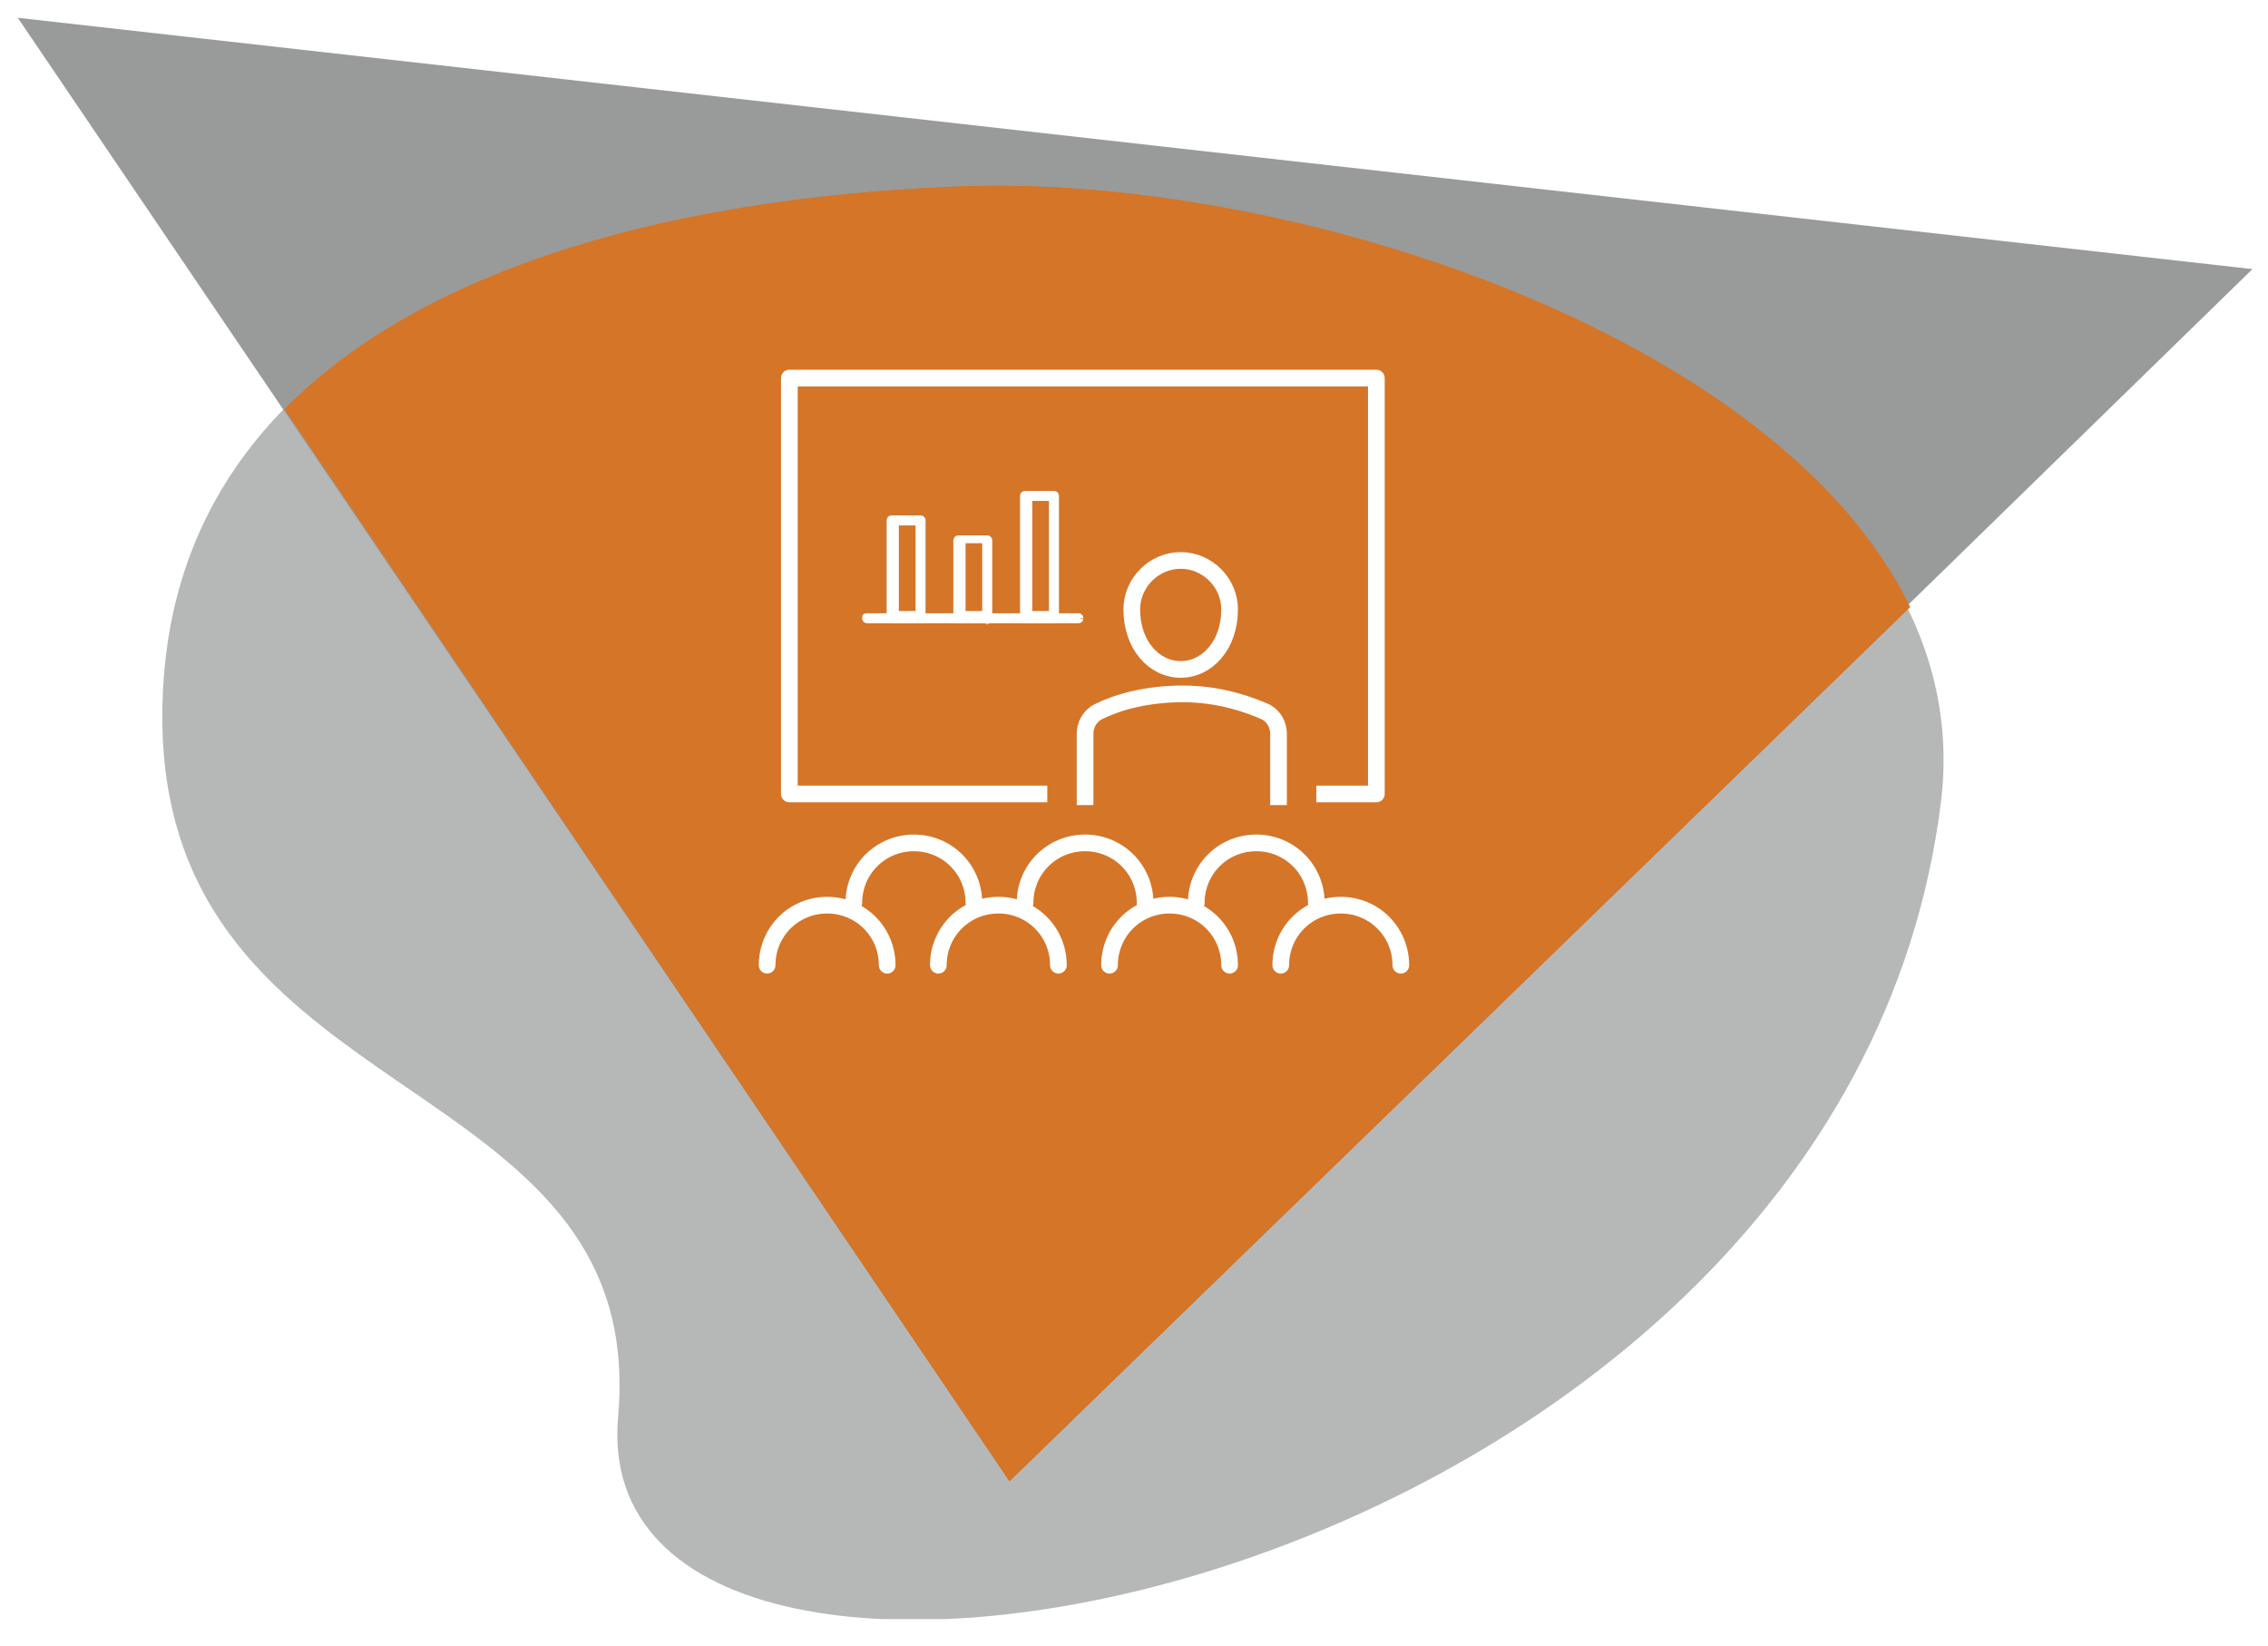
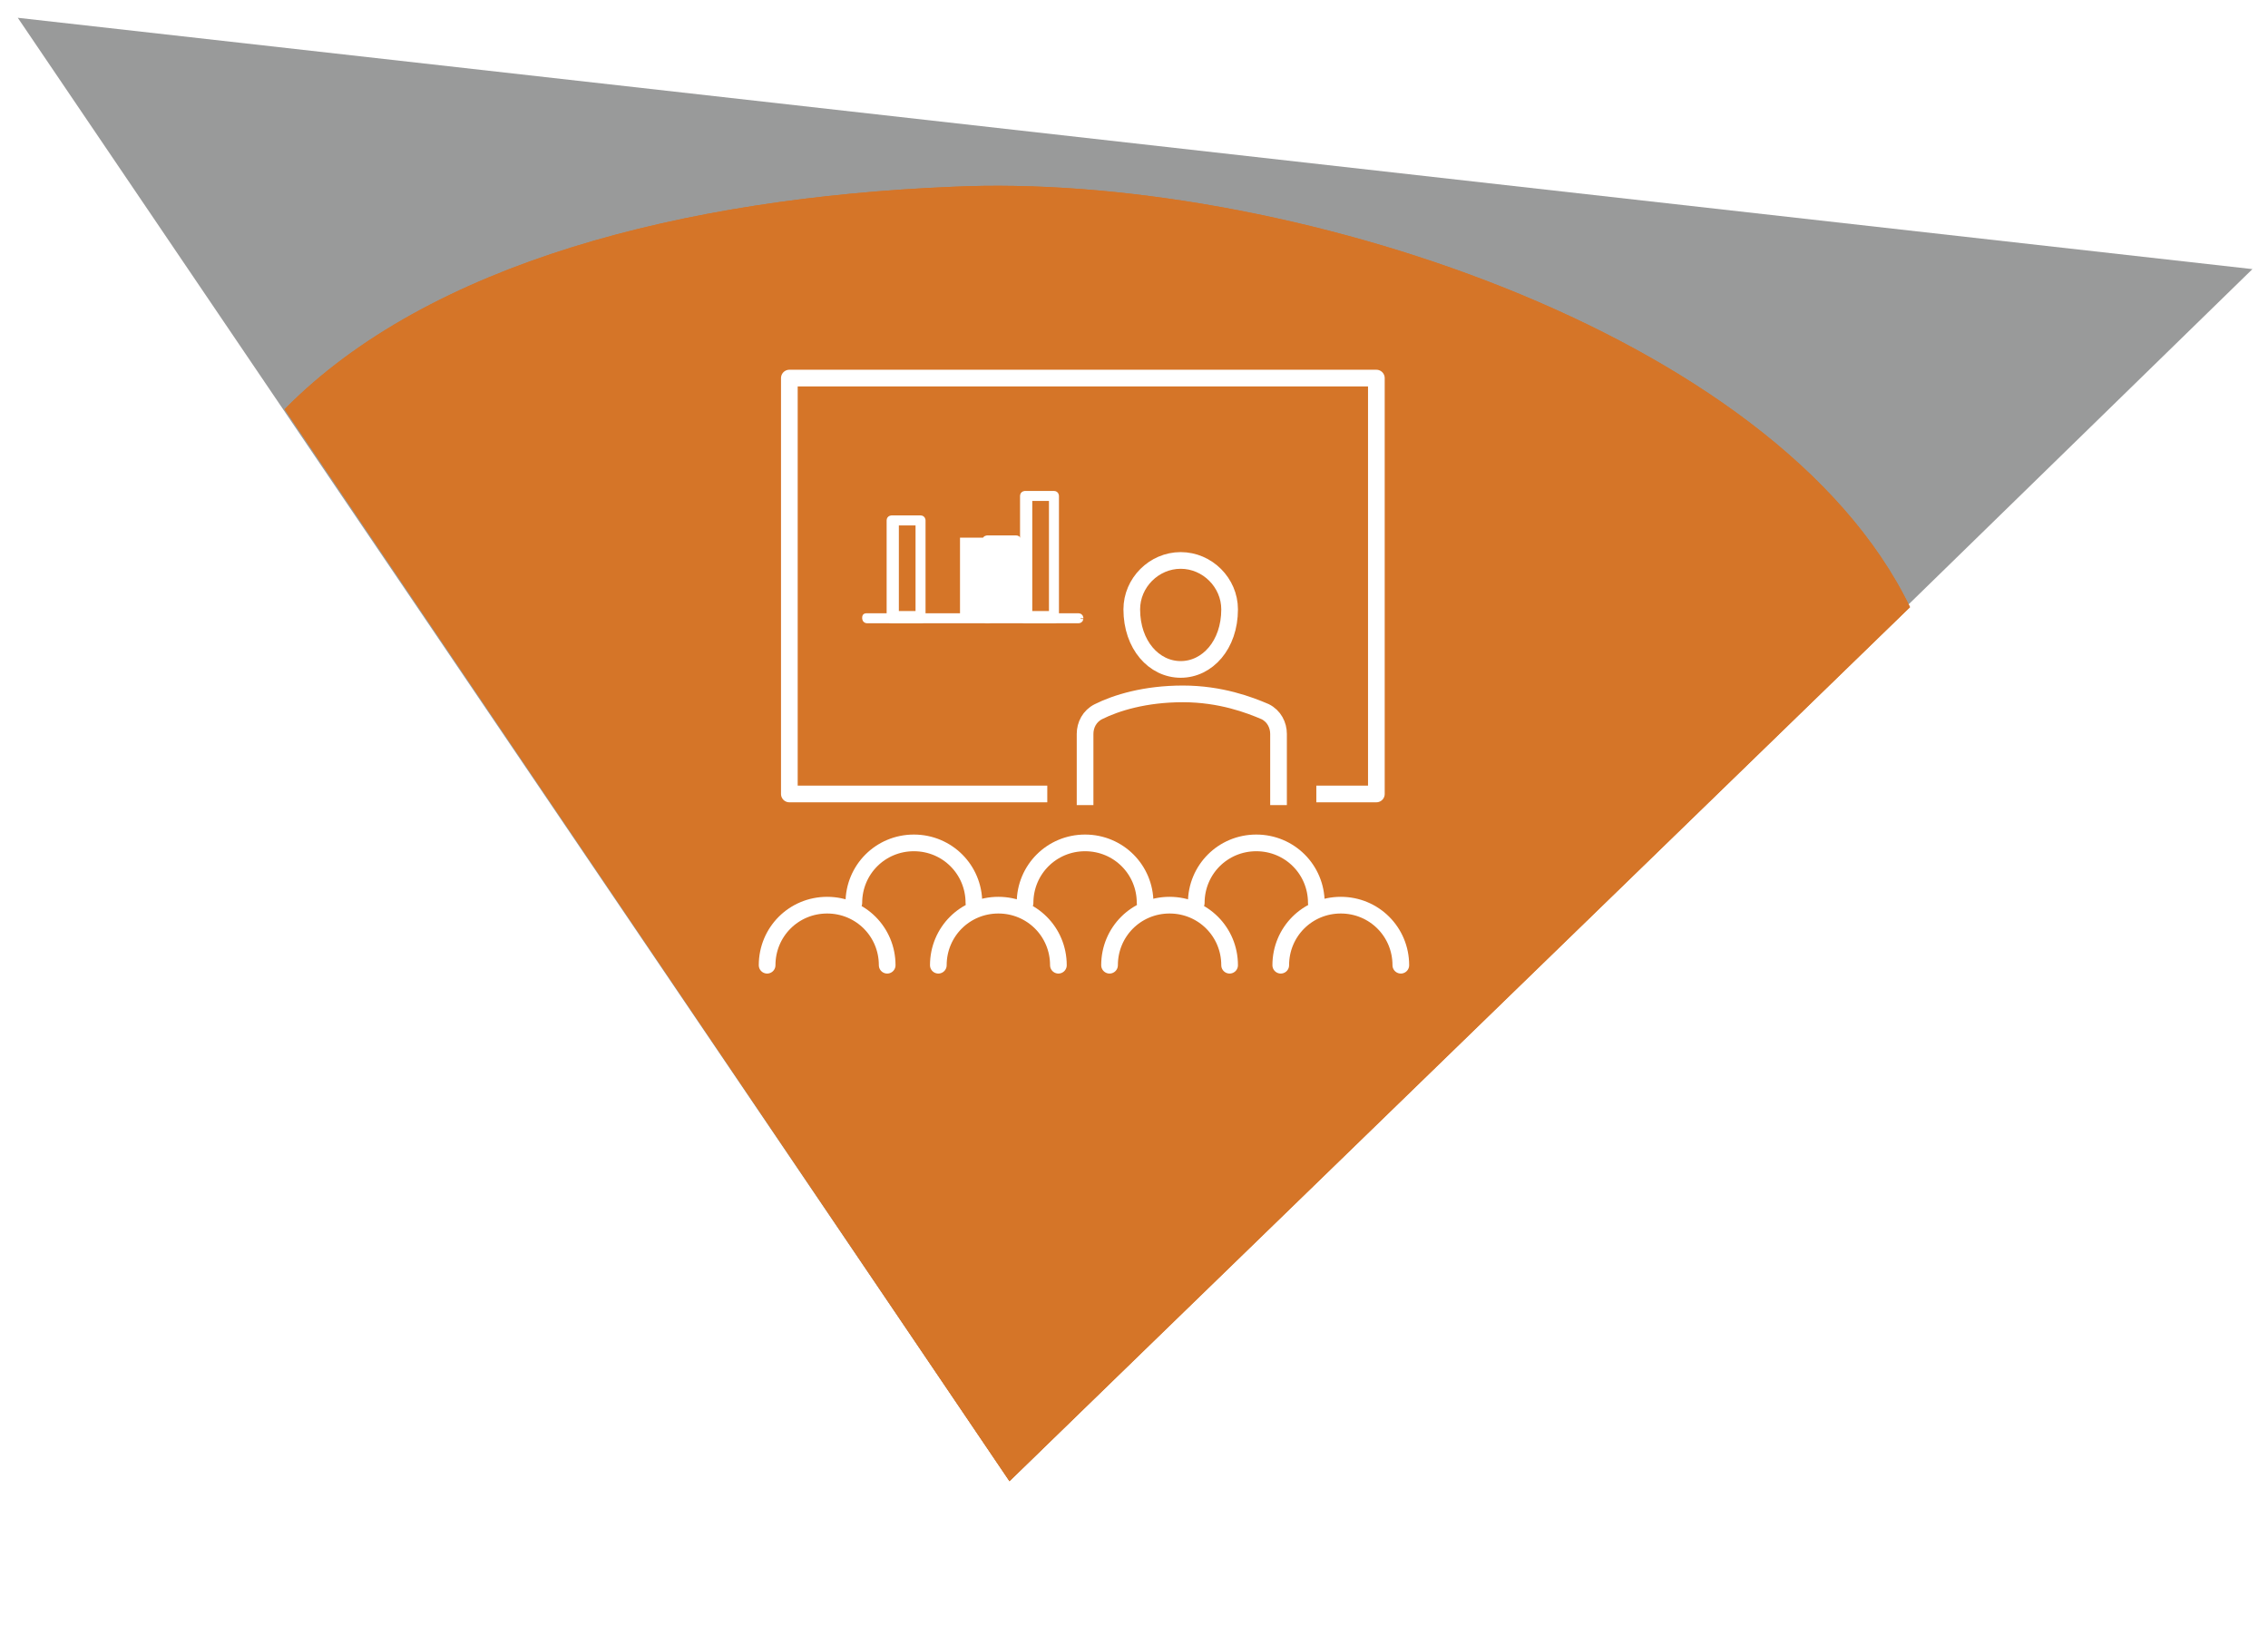
<svg xmlns="http://www.w3.org/2000/svg" xmlns:xlink="http://www.w3.org/1999/xlink" version="1.1" id="Layer_1" x="0px" y="0px" viewBox="0 0 102 74" style="enable-background:new 0 0 102 74;" xml:space="preserve">
  <style type="text/css">
	.st0{clip-path:url(#SVGID_00000133493295384968946500000010468756116928487869_);fill:#B6B8B8;}
	.st1{fill:#999A9A;}
	.st2{clip-path:url(#SVGID_00000099634503835890277920000009648790253659119782_);fill:#D57528;}
	.st3{clip-path:url(#SVGID_00000099634503835890277920000009648790253659119782_);}
	.st4{filter:url(#Adobe_OpacityMaskFilter);}
	
		.st5{clip-path:url(#SVGID_00000006668104949263370970000002405760300158181521_);fill:url(#SVGID_00000150824163166426079040000002026494268946671234_);}
	
		.st6{clip-path:url(#SVGID_00000006668104949263370970000002405760300158181521_);mask:url(#SVGID_00000155126391741713616910000004559290078935665590_);}
	.st7{clip-path:url(#SVGID_00000050639113065236983580000017346185080294357939_);fill:#D57528;}
	.st8{fill:none;stroke:#FFFFFF;stroke-width:0.75;stroke-linecap:round;stroke-linejoin:round;stroke-miterlimit:10;}
	.st9{fill:none;stroke:#FFFFFF;stroke-width:0.75;stroke-miterlimit:10;}
	.st10{fill:none;stroke:#FFFFFF;stroke-width:0.75;stroke-linejoin:round;stroke-miterlimit:10;}
	.st11{fill:#FFFFFF;stroke:#FFFFFF;stroke-width:0.25;stroke-miterlimit:10;}
	.st12{fill:#88AB81;}
	.st13{fill:#3C82BC;}
	.st14{fill:#06667A;}
	.st15{fill:#FFFFFF;}
	.st16{fill:none;}
	.st17{fill:#B6B8B8;}
	.st18{fill:#08677B;}
	.st19{filter:url(#Adobe_OpacityMaskFilter_00000155855651084437892730000001246040619477597342_);}
	
		.st20{clip-path:url(#SVGID_00000002362985329818124340000016375519117832146111_);fill:url(#SVGID_00000069377513385159192180000013419911774784094080_);}
	
		.st21{clip-path:url(#SVGID_00000002362985329818124340000016375519117832146111_);mask:url(#SVGID_00000098902635507165335980000006544844831030965414_);}
	.st22{clip-path:url(#SVGID_00000050661342488446834710000009210173711577617340_);fill:#08677B;}
	.st23{clip-path:url(#SVGID_00000063600120552988155520000010736393719394043274_);fill:#B6B8B8;}
	.st24{fill:#AB204D;}
	.st25{filter:url(#Adobe_OpacityMaskFilter_00000168824854446828012990000008118797400664401595_);}
	
		.st26{clip-path:url(#SVGID_00000047747886703370506670000011708585898907657886_);fill:url(#SVGID_00000084526257073926646390000001241839267085342088_);}
	
		.st27{clip-path:url(#SVGID_00000047747886703370506670000011708585898907657886_);mask:url(#SVGID_00000019661314333877367880000011983386987360677026_);}
	.st28{clip-path:url(#SVGID_00000160885596011944460490000012677618499118850201_);fill:#AB204D;}
</style>
  <g>
    <g>
      <defs>
        <rect id="SVGID_1_" x="0.8" y="0.8" width="99" height="72" />
      </defs>
      <clipPath id="SVGID_00000000914188375236206850000004147570218734340795_">
        <use xlink:href="#SVGID_1_" style="overflow:visible;" />
      </clipPath>
-       <path style="clip-path:url(#SVGID_00000000914188375236206850000004147570218734340795_);fill:#B6B8B8;" d="M7.3,32.1    C7.2,50.2,29.2,47.8,27.8,63.7C26.1,82.4,82.9,72,87.3,36C89.4,18.3,60.8,7.6,42.8,8.4C24.4,9.2,7.4,15.4,7.3,32.1" />
    </g>
    <polygon class="st1" points="0.8,0.8 45.4,66.6 101.3,12.1  " />
    <g>
      <defs>
        <rect id="SVGID_00000052816895192244875920000017297596247364818607_" x="0.8" y="0.8" width="99" height="72" />
      </defs>
      <clipPath id="SVGID_00000048480569588489894420000012186629405659823018_">
        <use xlink:href="#SVGID_00000052816895192244875920000017297596247364818607_" style="overflow:visible;" />
      </clipPath>
      <path style="clip-path:url(#SVGID_00000048480569588489894420000012186629405659823018_);fill:#D57528;" d="M12.8,18.4l32.6,48.2    l40.5-39.3c-6-12.4-28.3-19.6-43.1-18.9C30.8,8.9,19.3,11.8,12.8,18.4" />
      <g style="clip-path:url(#SVGID_00000048480569588489894420000012186629405659823018_);">
        <g>
          <defs>
            <rect id="SVGID_00000035522136602546541520000002519688999911435935_" x="-4.3" y="-27.1" width="102.6" height="101.1" />
          </defs>
          <clipPath id="SVGID_00000089559869205099878470000016421501642395589790_">
            <use xlink:href="#SVGID_00000035522136602546541520000002519688999911435935_" style="overflow:visible;" />
          </clipPath>
          <defs>
            <filter id="Adobe_OpacityMaskFilter" filterUnits="userSpaceOnUse" x="-4.3" y="-27.1" width="102.6" height="101.1">
              <feFlood style="flood-color:white;flood-opacity:1" result="back" />
              <feBlend in="SourceGraphic" in2="back" mode="normal" />
            </filter>
          </defs>
          <mask maskUnits="userSpaceOnUse" x="-4.3" y="-27.1" width="102.6" height="101.1" id="SVGID_00000170275492576603400580000001392639725920656797_">
            <g class="st4">
              <linearGradient id="SVGID_00000026153373185914142660000004050785796963642527_" gradientUnits="userSpaceOnUse" x1="94.229" y1="431.413" x2="95.386" y2="431.413" gradientTransform="matrix(15.52 41.955 41.955 -15.52 -19521.227 2748.962)">
                <stop offset="0" style="stop-color:#FFFFFF" />
                <stop offset="1" style="stop-color:#000000" />
              </linearGradient>
              <polygon style="clip-path:url(#SVGID_00000089559869205099878470000016421501642395589790_);fill:url(#SVGID_00000026153373185914142660000004050785796963642527_);" points="        85.9,-60.5 131.2,61.9 8,107.4 -37.3,-14.9       " />
            </g>
          </mask>
          <g style="clip-path:url(#SVGID_00000089559869205099878470000016421501642395589790_);mask:url(#SVGID_00000170275492576603400580000001392639725920656797_);">
            <g>
              <defs>
                <rect id="SVGID_00000051364737447889490830000017313426317141873054_" x="-4.3" y="-27.1" width="102.6" height="101.1" />
              </defs>
              <clipPath id="SVGID_00000149350224217672966320000016736714366801607575_">
                <use xlink:href="#SVGID_00000051364737447889490830000017313426317141873054_" style="overflow:visible;" />
              </clipPath>
              <path style="clip-path:url(#SVGID_00000149350224217672966320000016736714366801607575_);fill:#D57528;" d="M12.8,18.4        l32.6,48.2l40.5-39.3c-6-12.4-28.3-19.6-43.1-18.9C30.8,8.9,19.3,11.8,12.8,18.4" />
            </g>
          </g>
        </g>
      </g>
    </g>
    <g>
      <path class="st8" d="M55.3,27.4c0,1.6-1,2.7-2.2,2.7c-1.2,0-2.2-1.1-2.2-2.7c0-1.2,1-2.2,2.2-2.2C54.3,25.2,55.3,26.2,55.3,27.4z" />
      <path class="st9" d="M57.5,36.2V33c0-0.4-0.2-0.8-0.6-1c-0.7-0.3-2-0.8-3.7-0.8c-1.7,0-3,0.4-3.8,0.8c-0.4,0.2-0.6,0.6-0.6,1v3.2" />
      <polyline class="st10" points="59.2,35.7 61.9,35.7 61.9,17 35.5,17 35.5,35.7 47.1,35.7   " />
      <path class="st8" d="M39.9,43.4c0-1.5-1.2-2.7-2.7-2.7s-2.7,1.2-2.7,2.7" />
      <path class="st8" d="M43.8,40.6c0-1.5-1.2-2.7-2.7-2.7c-1.5,0-2.7,1.2-2.7,2.7" />
      <path class="st8" d="M51.5,40.6c0-1.5-1.2-2.7-2.7-2.7c-1.5,0-2.7,1.2-2.7,2.7" />
      <path class="st8" d="M59.2,40.6c0-1.5-1.2-2.7-2.7-2.7c-1.5,0-2.7,1.2-2.7,2.7" />
      <path class="st8" d="M47.6,43.4c0-1.5-1.2-2.7-2.7-2.7s-2.7,1.2-2.7,2.7" />
      <path class="st8" d="M55.3,43.4c0-1.5-1.2-2.7-2.7-2.7s-2.7,1.2-2.7,2.7" />
      <path class="st8" d="M63,43.4c0-1.5-1.2-2.7-2.7-2.7s-2.7,1.2-2.7,2.7" />
    </g>
    <g>
      <g>
        <path class="st11" d="M41.4,27.9h-1.3c-0.1,0-0.1-0.1-0.1-0.1v-4.4c0-0.1,0.1-0.1,0.1-0.1h1.3c0.1,0,0.1,0.1,0.1,0.1v4.4     C41.6,27.8,41.5,27.9,41.4,27.9z M40.3,27.6h1v-4.1h-1V27.6z" />
-         <path class="st11" d="M44.4,27.9h-1.3c-0.1,0-0.1-0.1-0.1-0.1v-3.5c0-0.1,0.1-0.1,0.1-0.1h1.3c0.1,0,0.1,0.1,0.1,0.1v3.5     C44.5,27.8,44.5,27.9,44.4,27.9z M43.3,27.6h1v-3.3h-1V27.6z" />
+         <path class="st11" d="M44.4,27.9c-0.1,0-0.1-0.1-0.1-0.1v-3.5c0-0.1,0.1-0.1,0.1-0.1h1.3c0.1,0,0.1,0.1,0.1,0.1v3.5     C44.5,27.8,44.5,27.9,44.4,27.9z M43.3,27.6h1v-3.3h-1V27.6z" />
        <path class="st11" d="M47.4,27.9h-1.3c-0.1,0-0.1-0.1-0.1-0.1v-5.5c0-0.1,0.1-0.1,0.1-0.1h1.3c0.1,0,0.1,0.1,0.1,0.1v5.5     C47.5,27.8,47.5,27.9,47.4,27.9z M46.3,27.6h1v-5.2h-1V27.6z" />
      </g>
      <path class="st11" d="M48.5,27.9H39c-0.1,0-0.1-0.1-0.1-0.1c0-0.1,0-0.1,0.1-0.1h9.5c0.1,0,0.1,0.1,0.1,0.1    C48.6,27.8,48.6,27.9,48.5,27.9z" />
    </g>
  </g>
</svg>